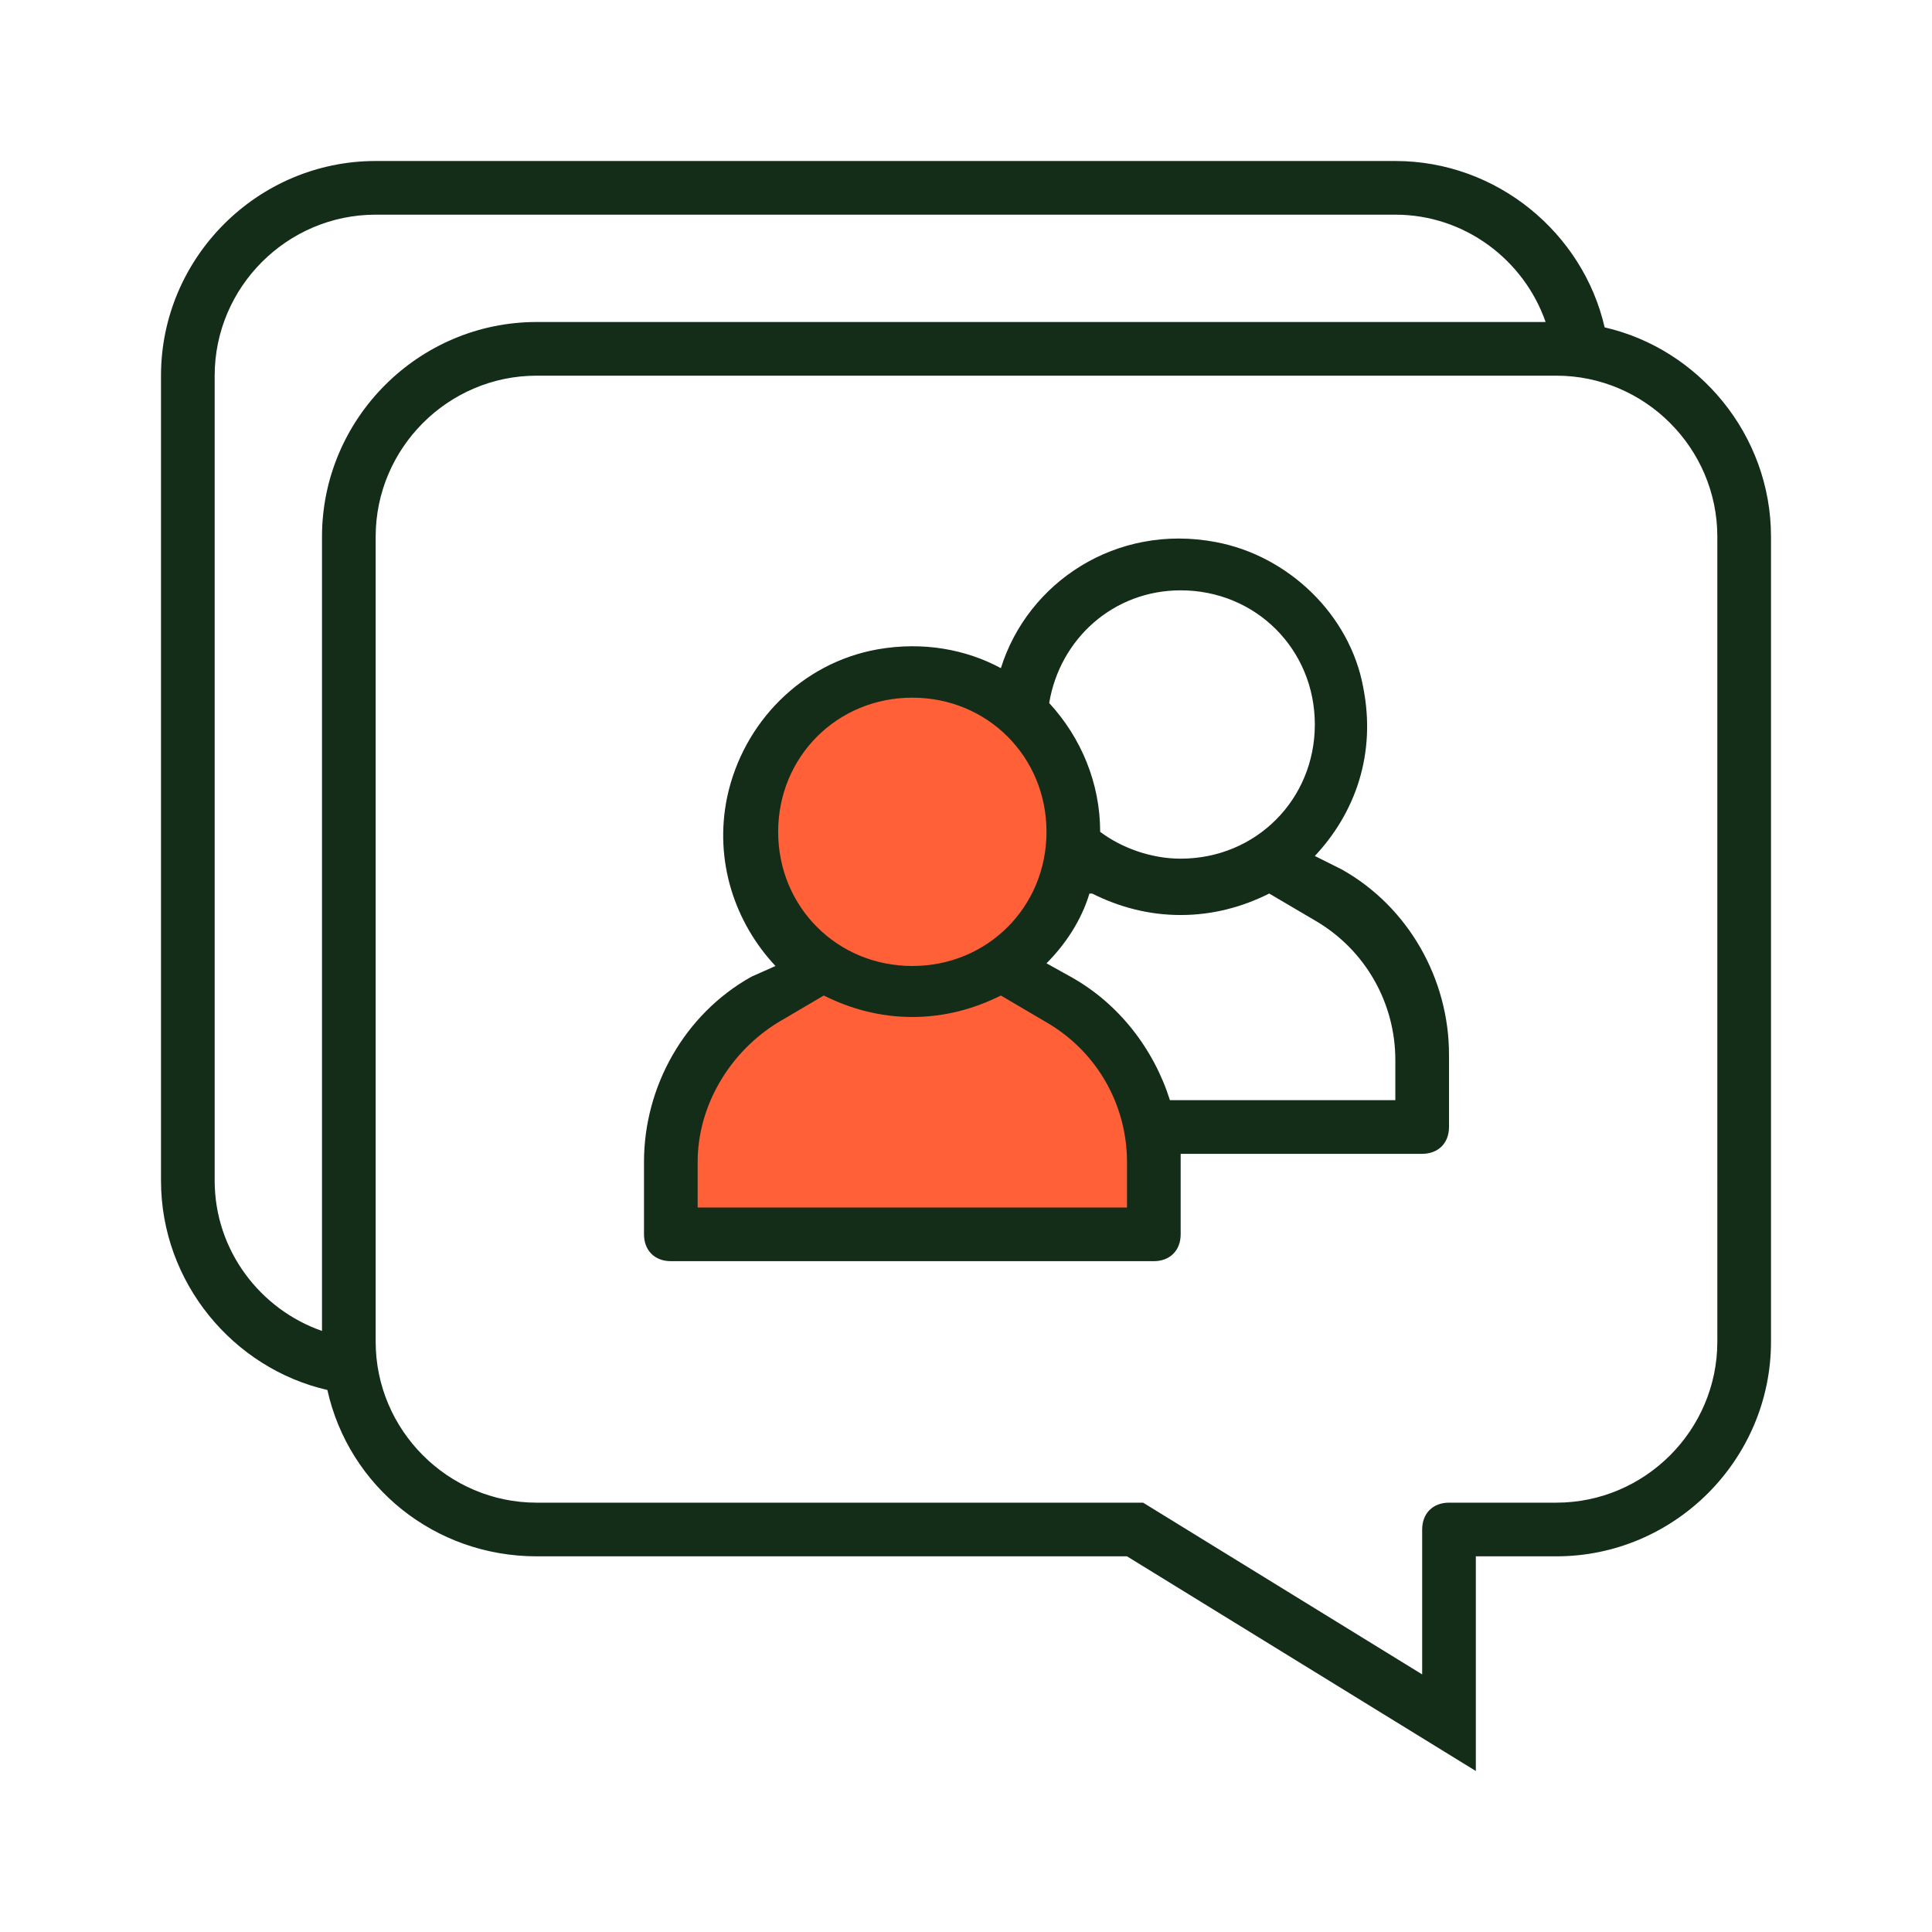
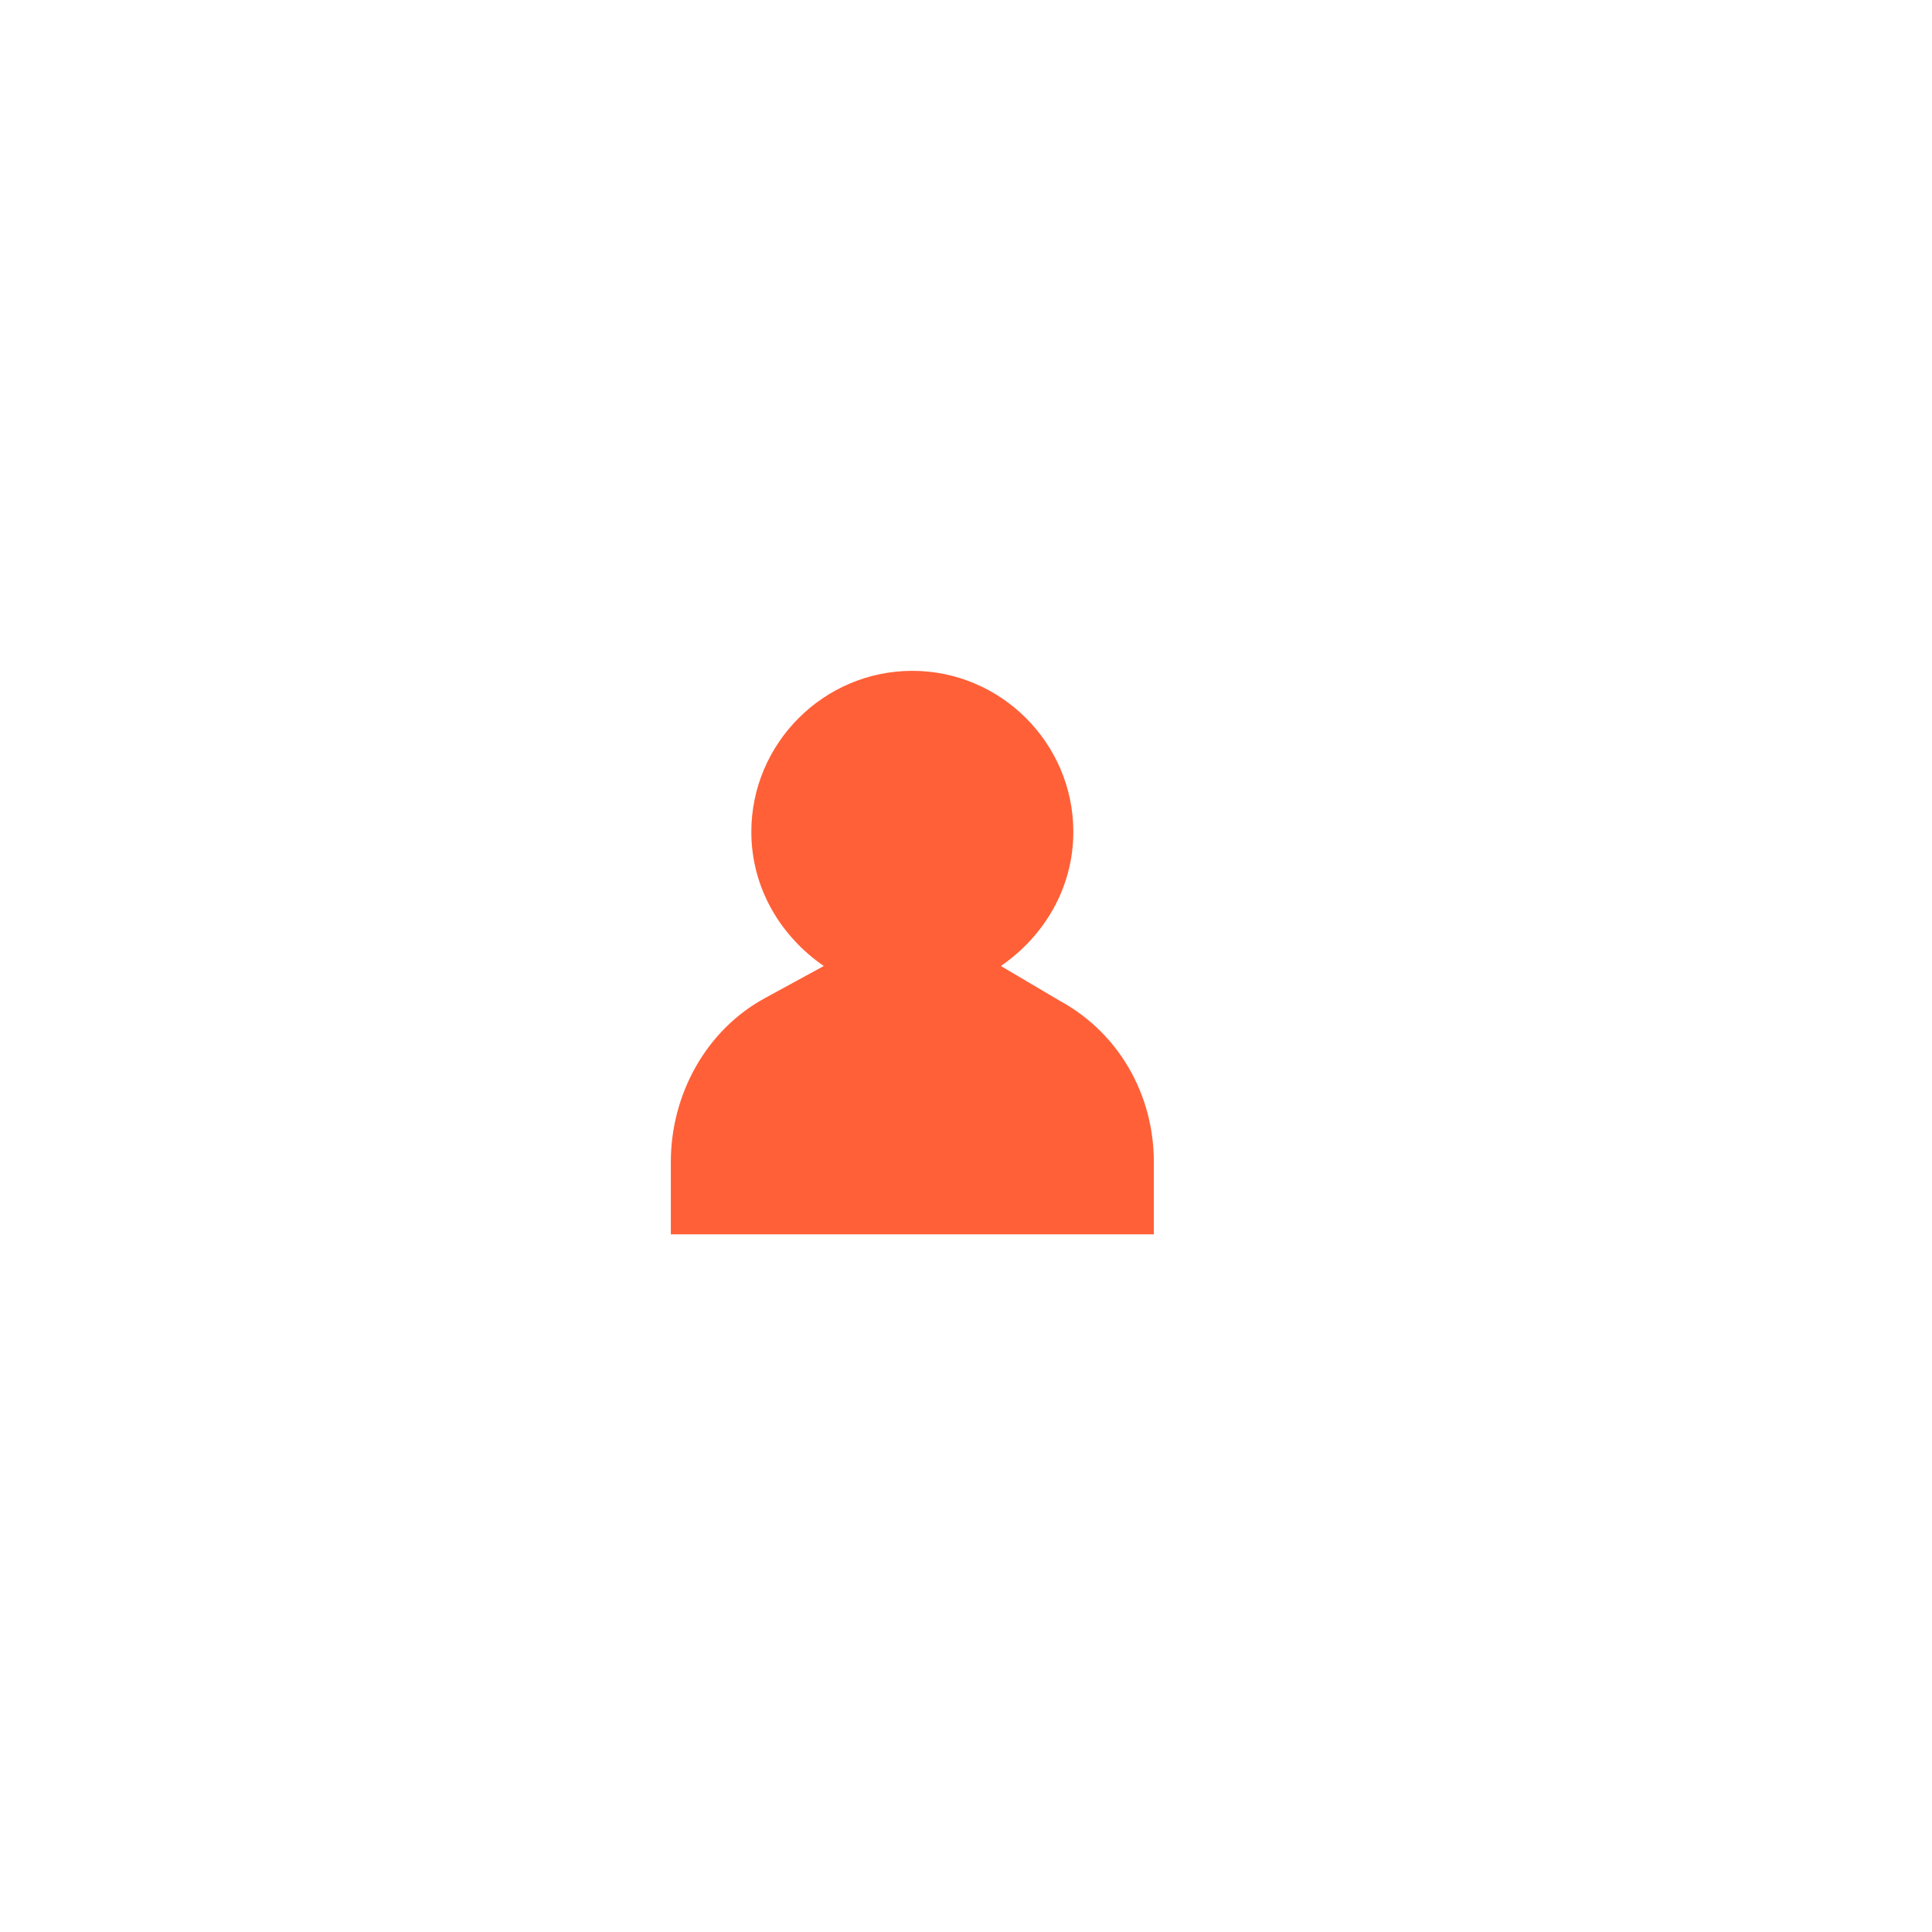
<svg xmlns="http://www.w3.org/2000/svg" id="Layer_1" x="0px" y="0px" viewBox="0 0 72 72" xml:space="preserve">
  <g>
    <path fill="#FF6038" d="M39.5,37.3L37.3,36c1.6-1.1,2.7-2.9,2.7-5c0-3.3-2.7-6-6-6s-6,2.7-6,6c0,2.1,1.1,3.9,2.7,5l-2.2,1.2 c-2.2,1.2-3.5,3.6-3.5,6.1V46h18v-2.7C43,40.8,41.7,38.5,39.5,37.3z" />
    <g>
-       <path fill="#142D18" d="M50,32.4L49,31.9c1.5-1.6,2.3-3.8,1.8-6.3c-0.5-2.7-2.8-4.9-5.5-5.4c-3.7-0.7-7,1.5-8,4.7 c-1.3-0.7-2.9-1-4.6-0.7c-2.8,0.5-5,2.7-5.6,5.5c-0.5,2.4,0.3,4.7,1.8,6.3L28,36.4c-2.5,1.4-4,4.1-4,6.9V46c0,0.6,0.4,1,1,1h18 c0.6,0,1-0.4,1-1v-2.7c0-0.1,0-0.2,0-0.3h9c0.6,0,1-0.4,1-1v-2.7C54,36.5,52.5,33.8,50,32.4z M44,22c2.8,0,5,2.2,5,5s-2.2,5-5,5 c-1.1,0-2.2-0.4-3-1v0v0.1h0c0,0,0,0,0-0.1c0-1.8-0.7-3.5-1.9-4.8C39.5,23.8,41.5,22,44,22z M34,26c2.8,0,5,2.2,5,5s-2.2,5-5,5 s-5-2.2-5-5S31.2,26,34,26z M42,45H26v-1.7c0-2.1,1.2-4.1,3-5.2l1.7-1c1,0.5,2.1,0.8,3.3,0.8c1.2,0,2.3-0.3,3.3-0.8l1.7,1 c1.9,1.1,3,3.1,3,5.2V45z M52,41h-8.4c-0.6-1.9-1.9-3.6-3.7-4.6L39,35.9c0.7-0.7,1.3-1.6,1.6-2.6l0.1,0c1,0.5,2.1,0.8,3.3,0.8 c1.2,0,2.3-0.3,3.3-0.8l1.7,1c1.9,1.1,3,3.1,3,5.2V41z" />
-       <path fill="#142D18" d="M59.8,12.2C59,8.7,55.8,6,52,6H14c-4.4,0-8,3.6-8,8v30c0,3.8,2.7,7,6.2,7.8c0.8,3.6,4,6.2,7.8,6.2h22l13,8 v-8h3c4.4,0,8-3.6,8-8V20C66,16.2,63.3,13,59.8,12.2z M8,44V14c0-3.3,2.7-6,6-6h38c2.6,0,4.8,1.7,5.6,4H20c-4.4,0-8,3.6-8,8v29.6 C9.7,48.8,8,46.6,8,44z M64,50c0,3.3-2.7,6-6,6h-4c-0.6,0-1,0.4-1,1v5.4L42.6,56H20c-3.3,0-6-2.7-6-6V20c0-3.3,2.7-6,6-6h38 c3.3,0,6,2.7,6,6V50z" />
-     </g>
+       </g>
  </g>
</svg>